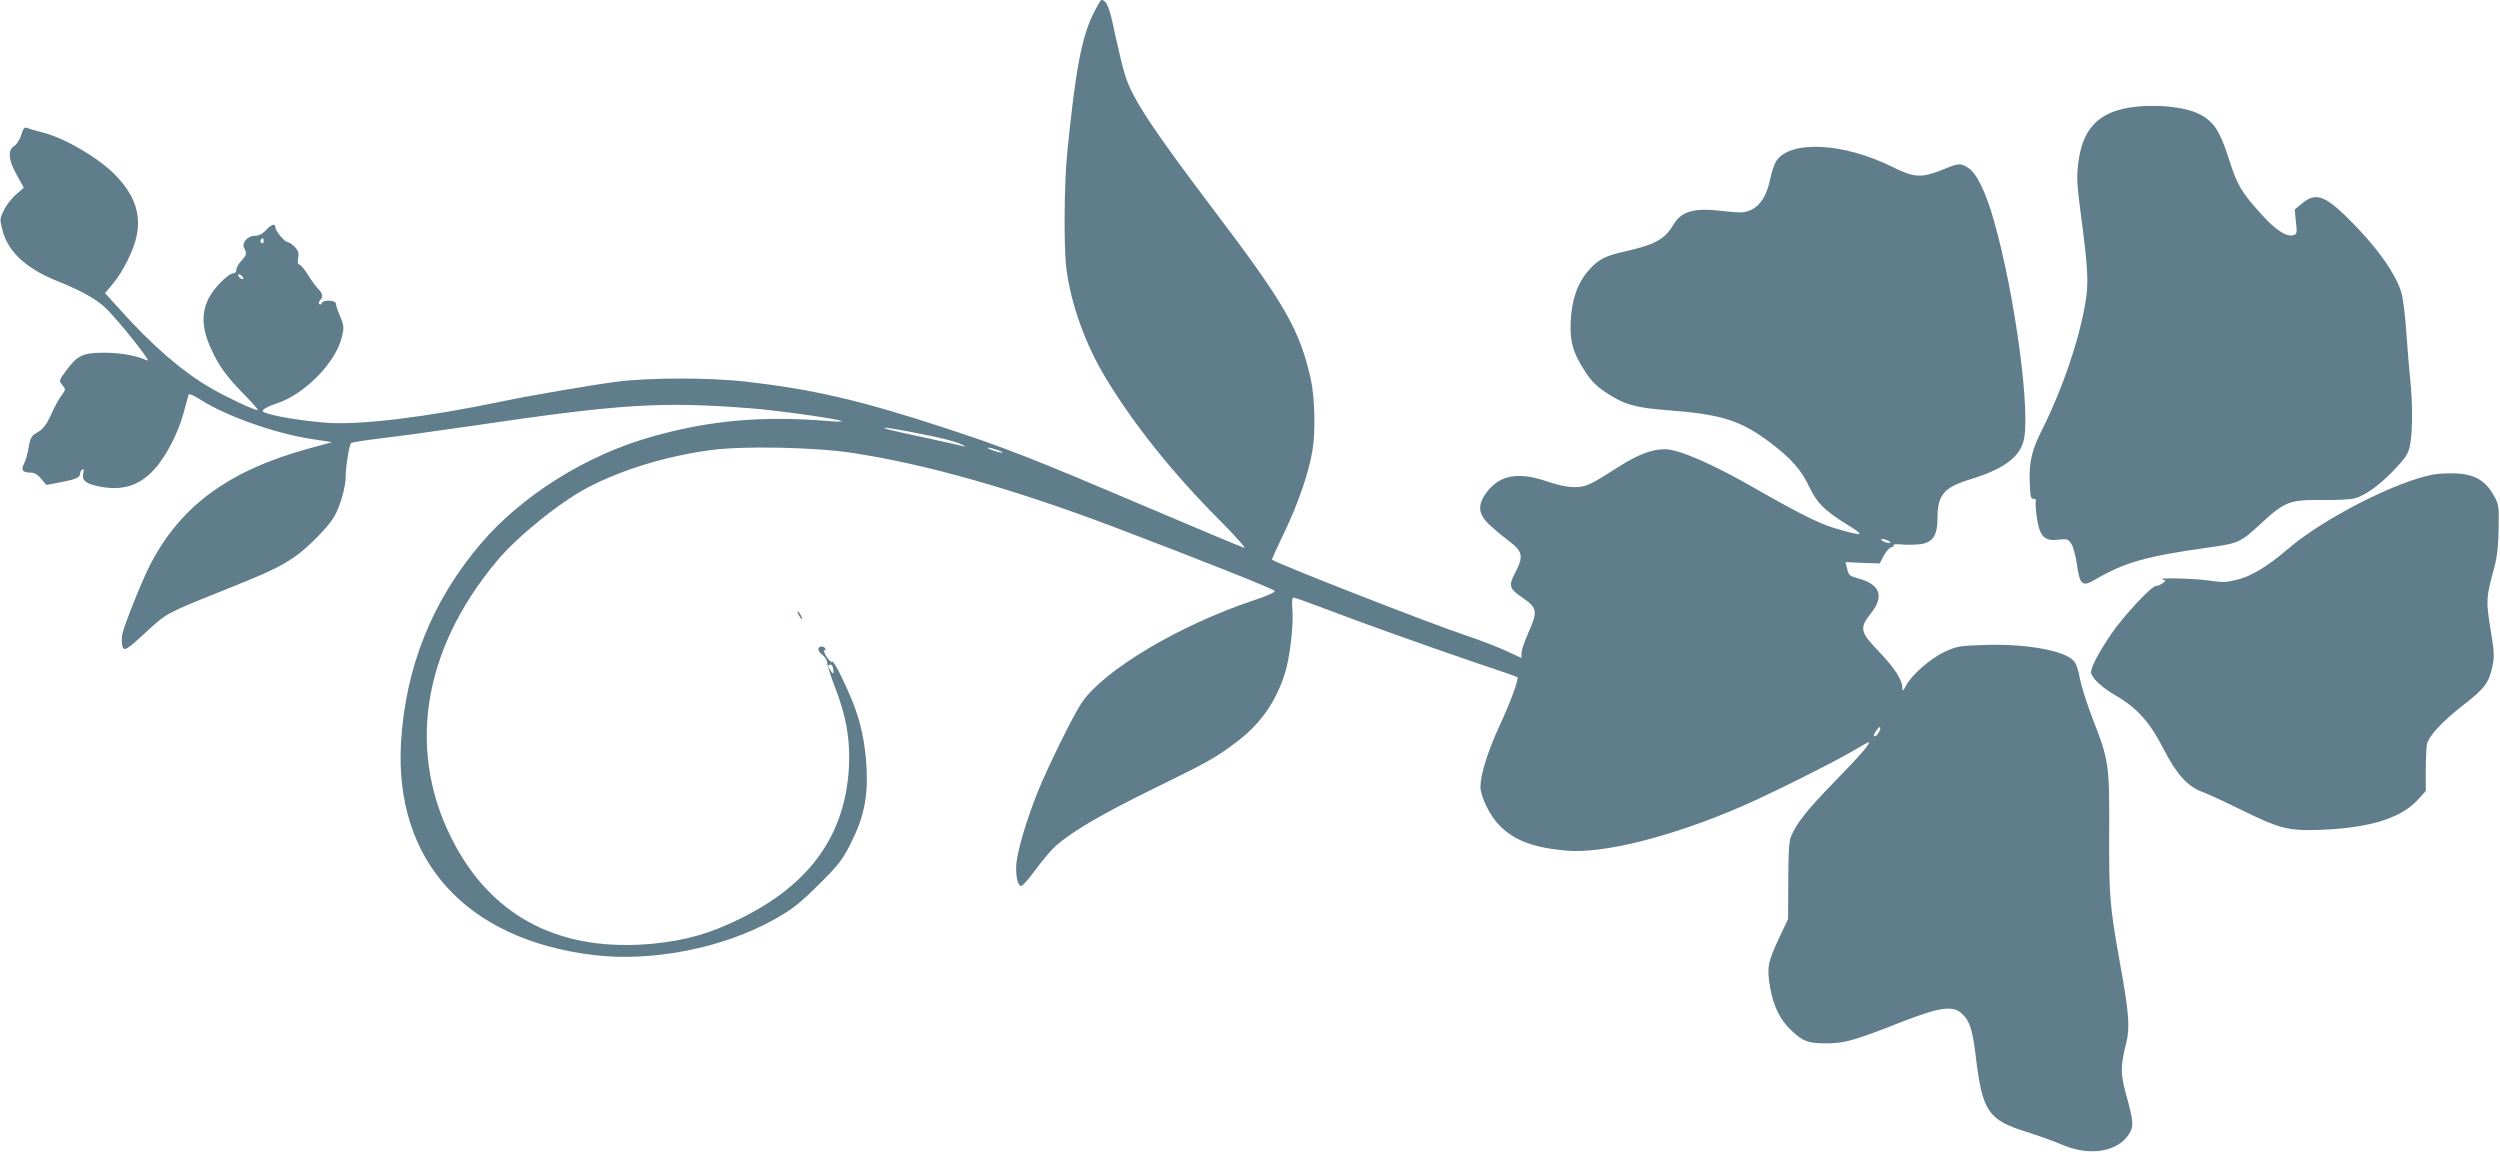
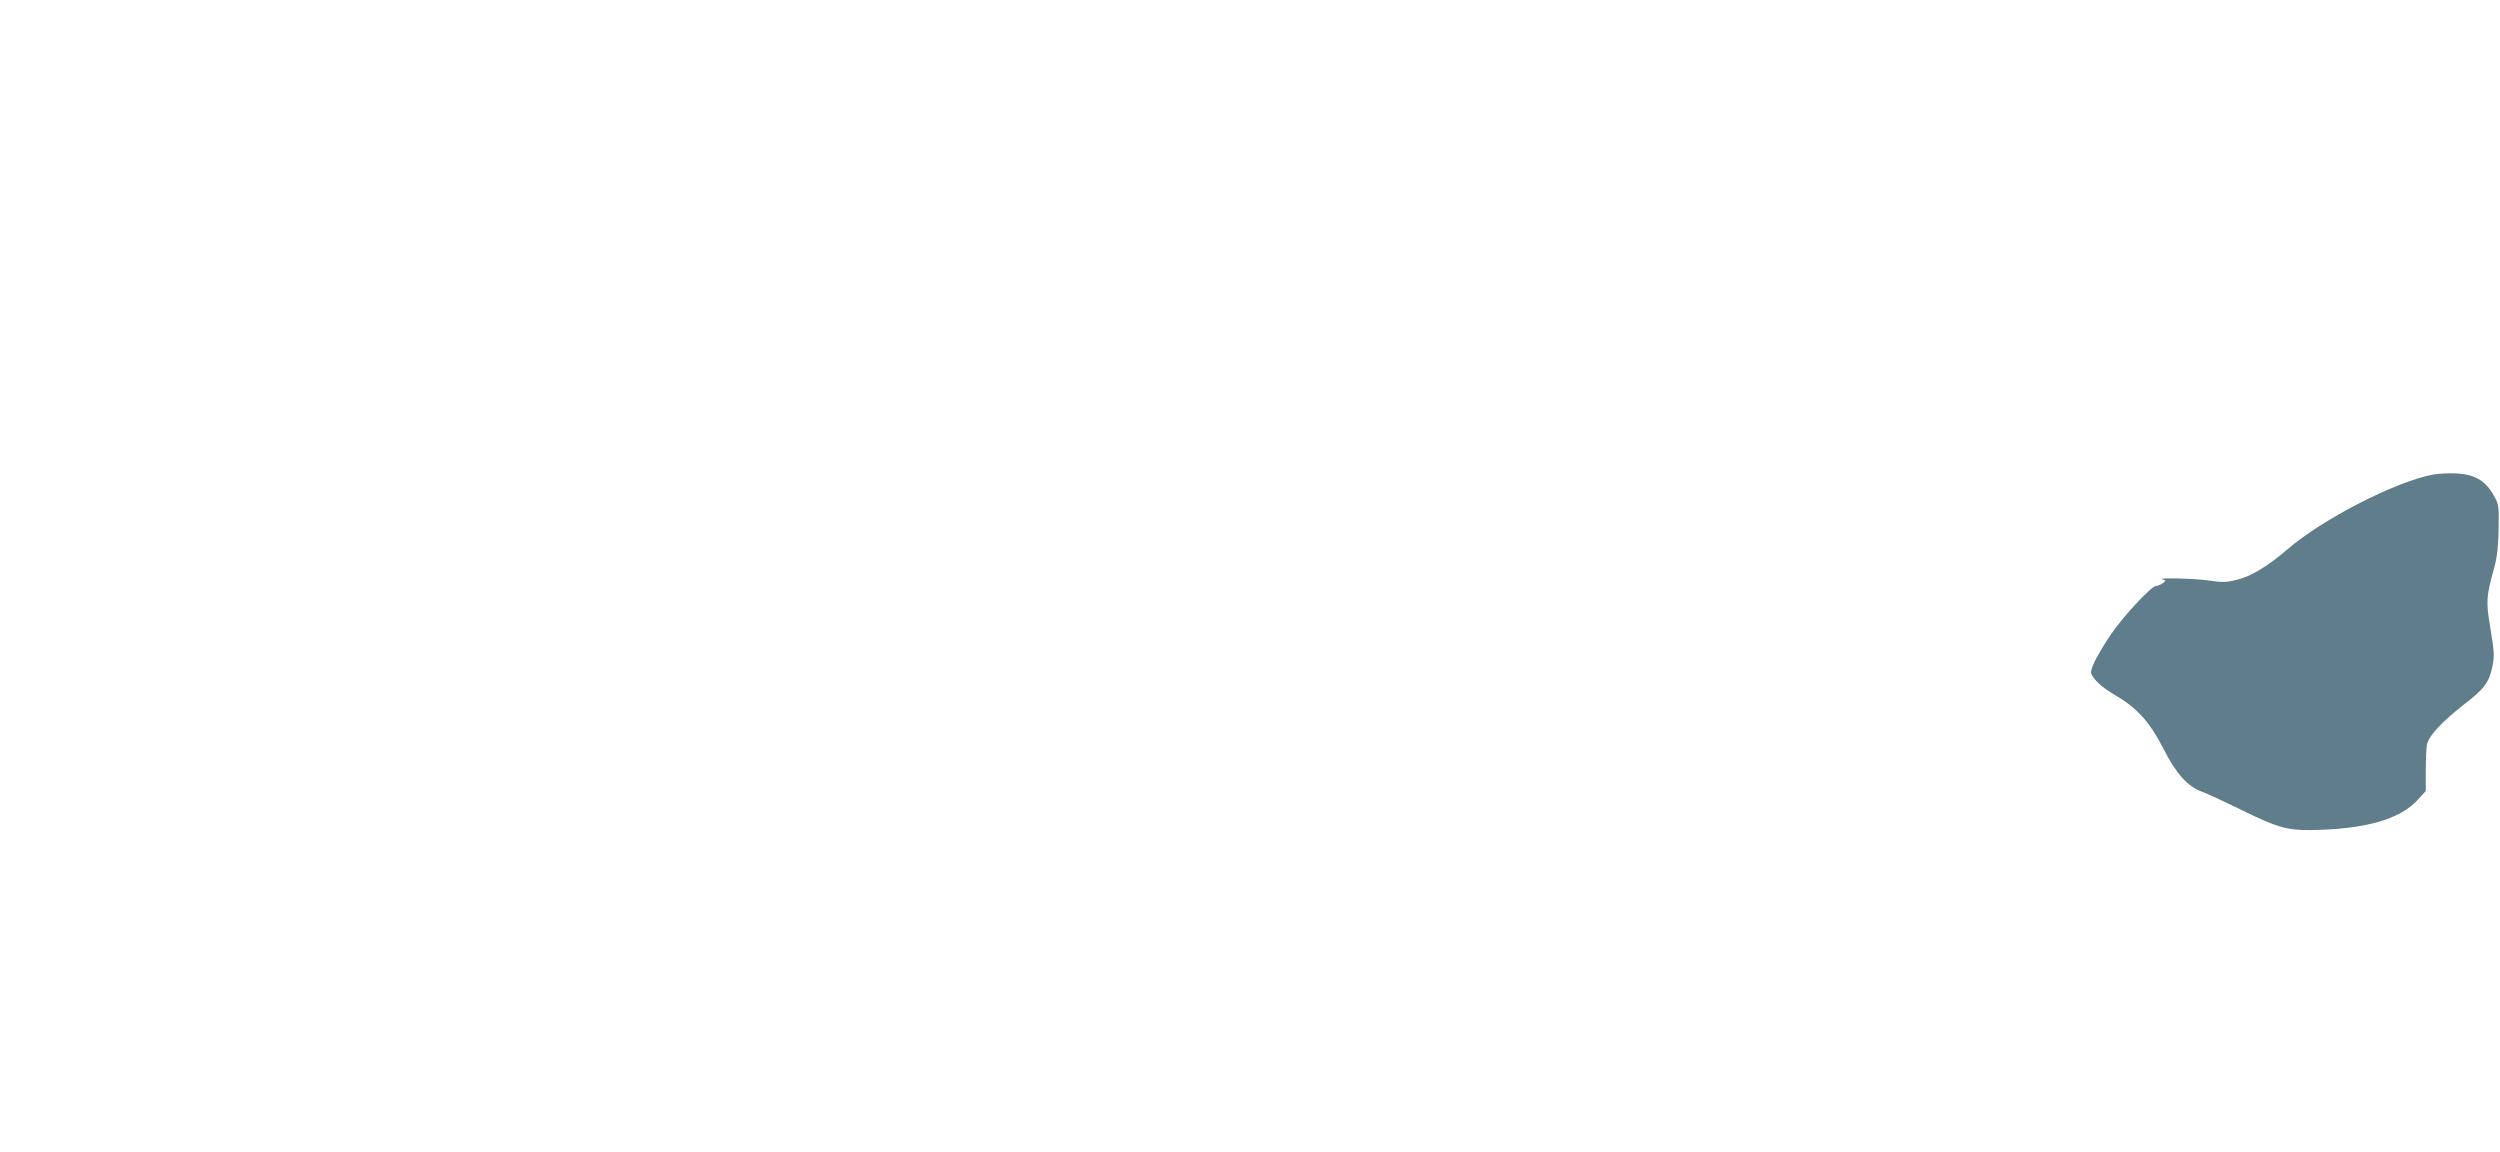
<svg xmlns="http://www.w3.org/2000/svg" version="1.0" width="1280pt" height="590pt" viewBox="0 0 1280 590" preserveAspectRatio="xMidYMid meet">
  <g transform="translate(0,590) scale(0.1,-0.1)" fill="#607d8b" stroke="none">
-     <path d="M5597 5828 c-59 -120 -90 -284 -132 -702 -17 -165 -19 -492 -5 -603 24 -183 98 -389 204 -563 145 -238 341 -483 576 -719 86 -86 142 -150 130 -146 -13 4 -235 97 -494 207 -599 255 -732 307 -1051 411 -422 138 -660 193 -1005 233 -181 21 -497 21 -660 0 -124 -16 -463 -74 -593 -102 -380 -79 -713 -120 -887 -109 -101 7 -240 27 -304 46 -32 9 -36 13 -25 24 8 7 37 20 65 29 144 47 305 211 335 343 11 46 10 57 -9 102 -12 27 -22 57 -22 65 0 20 -66 23 -73 4 -2 -7 -8 -10 -12 -5 -5 4 -3 13 3 19 17 17 15 35 -8 58 -11 11 -34 42 -51 69 -16 27 -36 52 -44 55 -11 4 -13 14 -8 36 4 24 0 36 -17 55 -13 14 -29 25 -36 25 -16 0 -64 57 -64 76 0 22 -20 16 -49 -15 -17 -19 -37 -28 -56 -28 -37 0 -69 -37 -55 -63 15 -27 13 -36 -15 -66 -14 -15 -25 -35 -25 -45 0 -12 -7 -19 -19 -19 -10 0 -41 -24 -68 -53 -93 -98 -105 -200 -40 -338 41 -88 78 -138 174 -236 39 -40 68 -73 63 -73 -19 0 -154 63 -237 111 -146 83 -308 223 -476 412 l-69 76 40 48 c52 62 107 173 122 247 22 109 -10 205 -104 304 -84 90 -266 197 -382 225 -33 8 -67 18 -76 22 -13 5 -19 -2 -29 -35 -7 -23 -23 -49 -36 -57 -35 -23 -30 -72 13 -149 l36 -65 -40 -35 c-22 -19 -50 -55 -62 -80 -22 -45 -22 -47 -6 -108 30 -108 123 -193 282 -256 129 -52 207 -97 255 -147 81 -85 225 -267 204 -259 -61 26 -130 39 -215 40 -114 1 -143 -12 -201 -91 -38 -51 -38 -52 -20 -74 18 -23 18 -24 -4 -54 -13 -16 -37 -60 -53 -97 -23 -51 -40 -73 -66 -89 -37 -21 -41 -28 -52 -94 -4 -22 -13 -53 -21 -69 -17 -33 -7 -46 37 -46 16 0 34 -11 51 -31 l26 -32 69 13 c80 15 104 25 104 45 0 7 5 17 11 21 8 5 10 -1 5 -19 -8 -35 12 -53 74 -66 123 -27 214 1 291 87 60 66 122 187 149 288 12 43 23 85 25 92 3 8 23 0 61 -24 130 -84 386 -174 565 -201 l109 -17 -117 -32 c-416 -114 -663 -297 -819 -605 -43 -86 -129 -303 -138 -347 -3 -19 -3 -45 0 -58 8 -32 21 -24 130 77 96 89 99 91 398 210 223 90 277 115 356 169 65 45 168 149 200 203 31 52 60 153 60 208 0 51 18 161 28 171 4 3 70 14 147 23 77 9 291 38 475 65 764 113 969 125 1430 89 137 -11 450 -55 459 -65 3 -3 -25 -4 -64 0 -341 28 -607 5 -908 -80 -333 -93 -664 -300 -874 -546 -251 -294 -388 -637 -410 -1023 -33 -602 334 -1006 987 -1085 299 -36 664 36 925 183 93 52 128 80 226 177 100 99 122 127 162 206 69 135 91 238 84 389 -7 132 -30 242 -75 350 -47 113 -95 206 -101 197 -3 -5 -16 6 -28 24 -12 19 -18 34 -12 34 6 0 7 5 4 10 -9 15 -35 12 -35 -4 0 -8 10 -22 22 -30 12 -9 22 -26 23 -38 0 -13 17 -66 37 -118 60 -152 81 -273 75 -410 -17 -354 -199 -609 -562 -786 -153 -75 -278 -110 -445 -126 -462 -43 -806 129 -1009 503 -253 466 -175 994 215 1459 108 128 323 301 469 377 177 91 401 159 628 189 164 22 534 14 722 -15 374 -57 815 -182 1325 -374 442 -168 834 -323 837 -333 2 -6 -44 -27 -106 -47 -379 -126 -767 -356 -882 -524 -42 -61 -173 -327 -226 -458 -56 -140 -102 -294 -109 -365 -5 -58 5 -111 23 -117 6 -2 40 36 75 84 36 49 82 103 102 121 84 74 236 163 486 286 296 145 333 165 441 247 122 92 200 203 247 349 26 80 46 253 39 332 -3 40 -2 58 6 58 7 0 66 -21 132 -46 210 -80 543 -199 780 -280 127 -42 232 -79 234 -81 9 -7 -33 -123 -91 -248 -61 -133 -98 -250 -98 -314 0 -49 48 -147 96 -196 76 -78 175 -115 341 -130 190 -18 546 72 902 227 146 63 463 222 566 282 42 25 79 46 81 46 17 0 -39 -65 -171 -200 -142 -146 -197 -214 -226 -285 -9 -21 -13 -92 -13 -225 l-1 -195 -47 -100 c-58 -124 -62 -150 -45 -251 18 -100 52 -167 111 -222 60 -56 85 -64 181 -64 91 1 138 14 390 113 189 73 254 82 300 39 40 -37 54 -80 71 -219 34 -283 63 -325 262 -387 63 -20 146 -50 185 -67 135 -57 277 -35 335 53 28 42 27 63 -12 205 -30 109 -30 145 1 268 19 77 13 156 -33 407 -52 291 -56 338 -55 661 2 355 -1 375 -85 590 -29 75 -58 168 -65 205 -7 42 -19 78 -32 91 -47 52 -241 87 -447 81 -138 -4 -149 -6 -213 -35 -74 -35 -168 -117 -198 -173 -16 -30 -18 -32 -19 -12 0 41 -40 103 -121 187 -96 100 -100 119 -39 196 69 87 45 148 -67 178 -46 13 -47 14 -57 54 l-7 29 88 -4 87 -3 21 40 c12 22 29 41 38 43 10 2 15 7 12 11 -2 5 18 6 45 3 27 -2 70 -1 95 2 62 10 85 46 85 134 0 118 32 156 168 198 165 50 249 110 272 194 39 139 -42 745 -151 1130 -41 145 -89 244 -131 270 -43 26 -46 26 -135 -10 -105 -42 -143 -40 -251 14 -252 126 -526 140 -598 31 -9 -14 -23 -56 -31 -93 -17 -83 -51 -137 -101 -158 -33 -14 -50 -15 -144 -4 -147 17 -209 -1 -252 -73 -42 -72 -95 -101 -253 -136 -99 -22 -134 -42 -185 -102 -52 -61 -80 -144 -86 -251 -5 -106 10 -162 73 -259 32 -50 59 -77 111 -111 89 -59 149 -76 309 -88 279 -21 378 -52 531 -168 105 -79 159 -141 199 -228 37 -78 77 -118 188 -187 102 -63 93 -66 -61 -21 -79 24 -185 77 -407 204 -217 125 -391 200 -460 200 -66 0 -136 -26 -231 -86 -158 -101 -172 -107 -233 -108 -36 0 -84 10 -134 27 -150 53 -246 37 -314 -52 -49 -64 -46 -111 10 -165 23 -22 68 -60 99 -83 74 -55 80 -80 38 -161 -38 -71 -34 -85 35 -132 77 -53 79 -70 30 -180 -19 -43 -35 -89 -35 -103 l0 -26 -82 38 c-46 21 -135 55 -198 76 -181 60 -975 370 -998 390 -1 1 29 67 67 146 69 145 123 302 141 414 16 99 12 270 -9 365 -57 253 -133 385 -502 872 -302 399 -410 561 -447 678 -12 36 -35 133 -53 215 -28 138 -43 175 -70 175 -4 0 -23 -33 -42 -72z m-4247 -1164 c0 -8 -5 -12 -10 -9 -6 4 -8 11 -5 16 9 14 15 11 15 -7z m-104 -191 c-7 -7 -26 7 -26 19 0 6 6 6 15 -2 9 -7 13 -15 11 -17z m3410 -783 c150 -28 234 -49 269 -66 17 -8 22 -12 13 -10 -10 3 -104 24 -210 47 -176 37 -221 49 -191 49 6 0 60 -9 119 -20z m454 -95 c19 -7 28 -13 20 -13 -8 0 -31 6 -50 13 -19 7 -28 13 -20 13 8 0 31 -6 50 -13z m4560 -465 c13 -9 13 -10 0 -10 -8 0 -22 5 -30 10 -13 9 -13 10 0 10 8 0 22 -5 30 -10z m-5403 -659 c1 -24 1 -25 -13 -6 -17 23 -18 32 -1 32 6 0 13 -12 14 -26z m5353 -320 c-6 -12 -15 -21 -21 -21 -10 0 -5 13 14 38 15 19 20 7 7 -17z" />
-     <path d="M10902 5349 c-164 -27 -242 -114 -262 -290 -8 -66 -5 -112 11 -233 40 -304 44 -371 26 -477 -32 -191 -117 -439 -217 -640 -57 -111 -71 -172 -68 -275 3 -76 5 -89 20 -88 10 1 14 -4 11 -12 -2 -7 0 -46 6 -86 15 -96 38 -120 110 -111 45 5 50 3 66 -21 10 -14 23 -63 29 -108 15 -104 28 -114 94 -75 146 86 260 119 567 162 166 23 174 26 275 119 129 119 150 127 318 126 76 -1 152 3 170 9 57 17 127 69 200 145 59 62 72 82 81 125 14 64 14 227 1 341 -5 47 -14 157 -20 244 -6 88 -18 180 -27 205 -30 90 -110 206 -228 329 -154 161 -204 182 -278 121 l-38 -32 6 -62 c7 -58 5 -64 -13 -69 -34 -11 -92 27 -162 105 -106 117 -125 150 -169 288 -46 143 -78 191 -153 228 -76 38 -234 52 -356 32z" />
    <path d="M12460 3471 c-193 -36 -567 -227 -750 -385 -98 -84 -181 -135 -252 -153 -58 -15 -77 -16 -150 -5 -78 11 -275 15 -235 5 18 -5 18 -5 0 -19 -10 -7 -25 -14 -34 -14 -24 0 -170 -158 -231 -248 -70 -104 -108 -179 -101 -200 11 -32 57 -73 127 -114 108 -63 173 -136 241 -268 67 -132 124 -196 200 -224 28 -10 122 -54 210 -97 172 -85 226 -100 345 -99 279 4 456 54 548 154 l42 46 0 104 c0 57 3 118 6 135 9 43 78 117 187 202 107 82 131 115 148 196 11 53 10 76 -10 194 -23 145 -23 157 20 314 15 58 21 113 22 200 2 114 1 123 -26 170 -41 74 -98 107 -191 111 -39 2 -91 -1 -116 -5z" />
-     <path d="M4090 2750 c6 -11 13 -20 16 -20 2 0 0 9 -6 20 -6 11 -13 20 -16 20 -2 0 0 -9 6 -20z" />
  </g>
</svg>